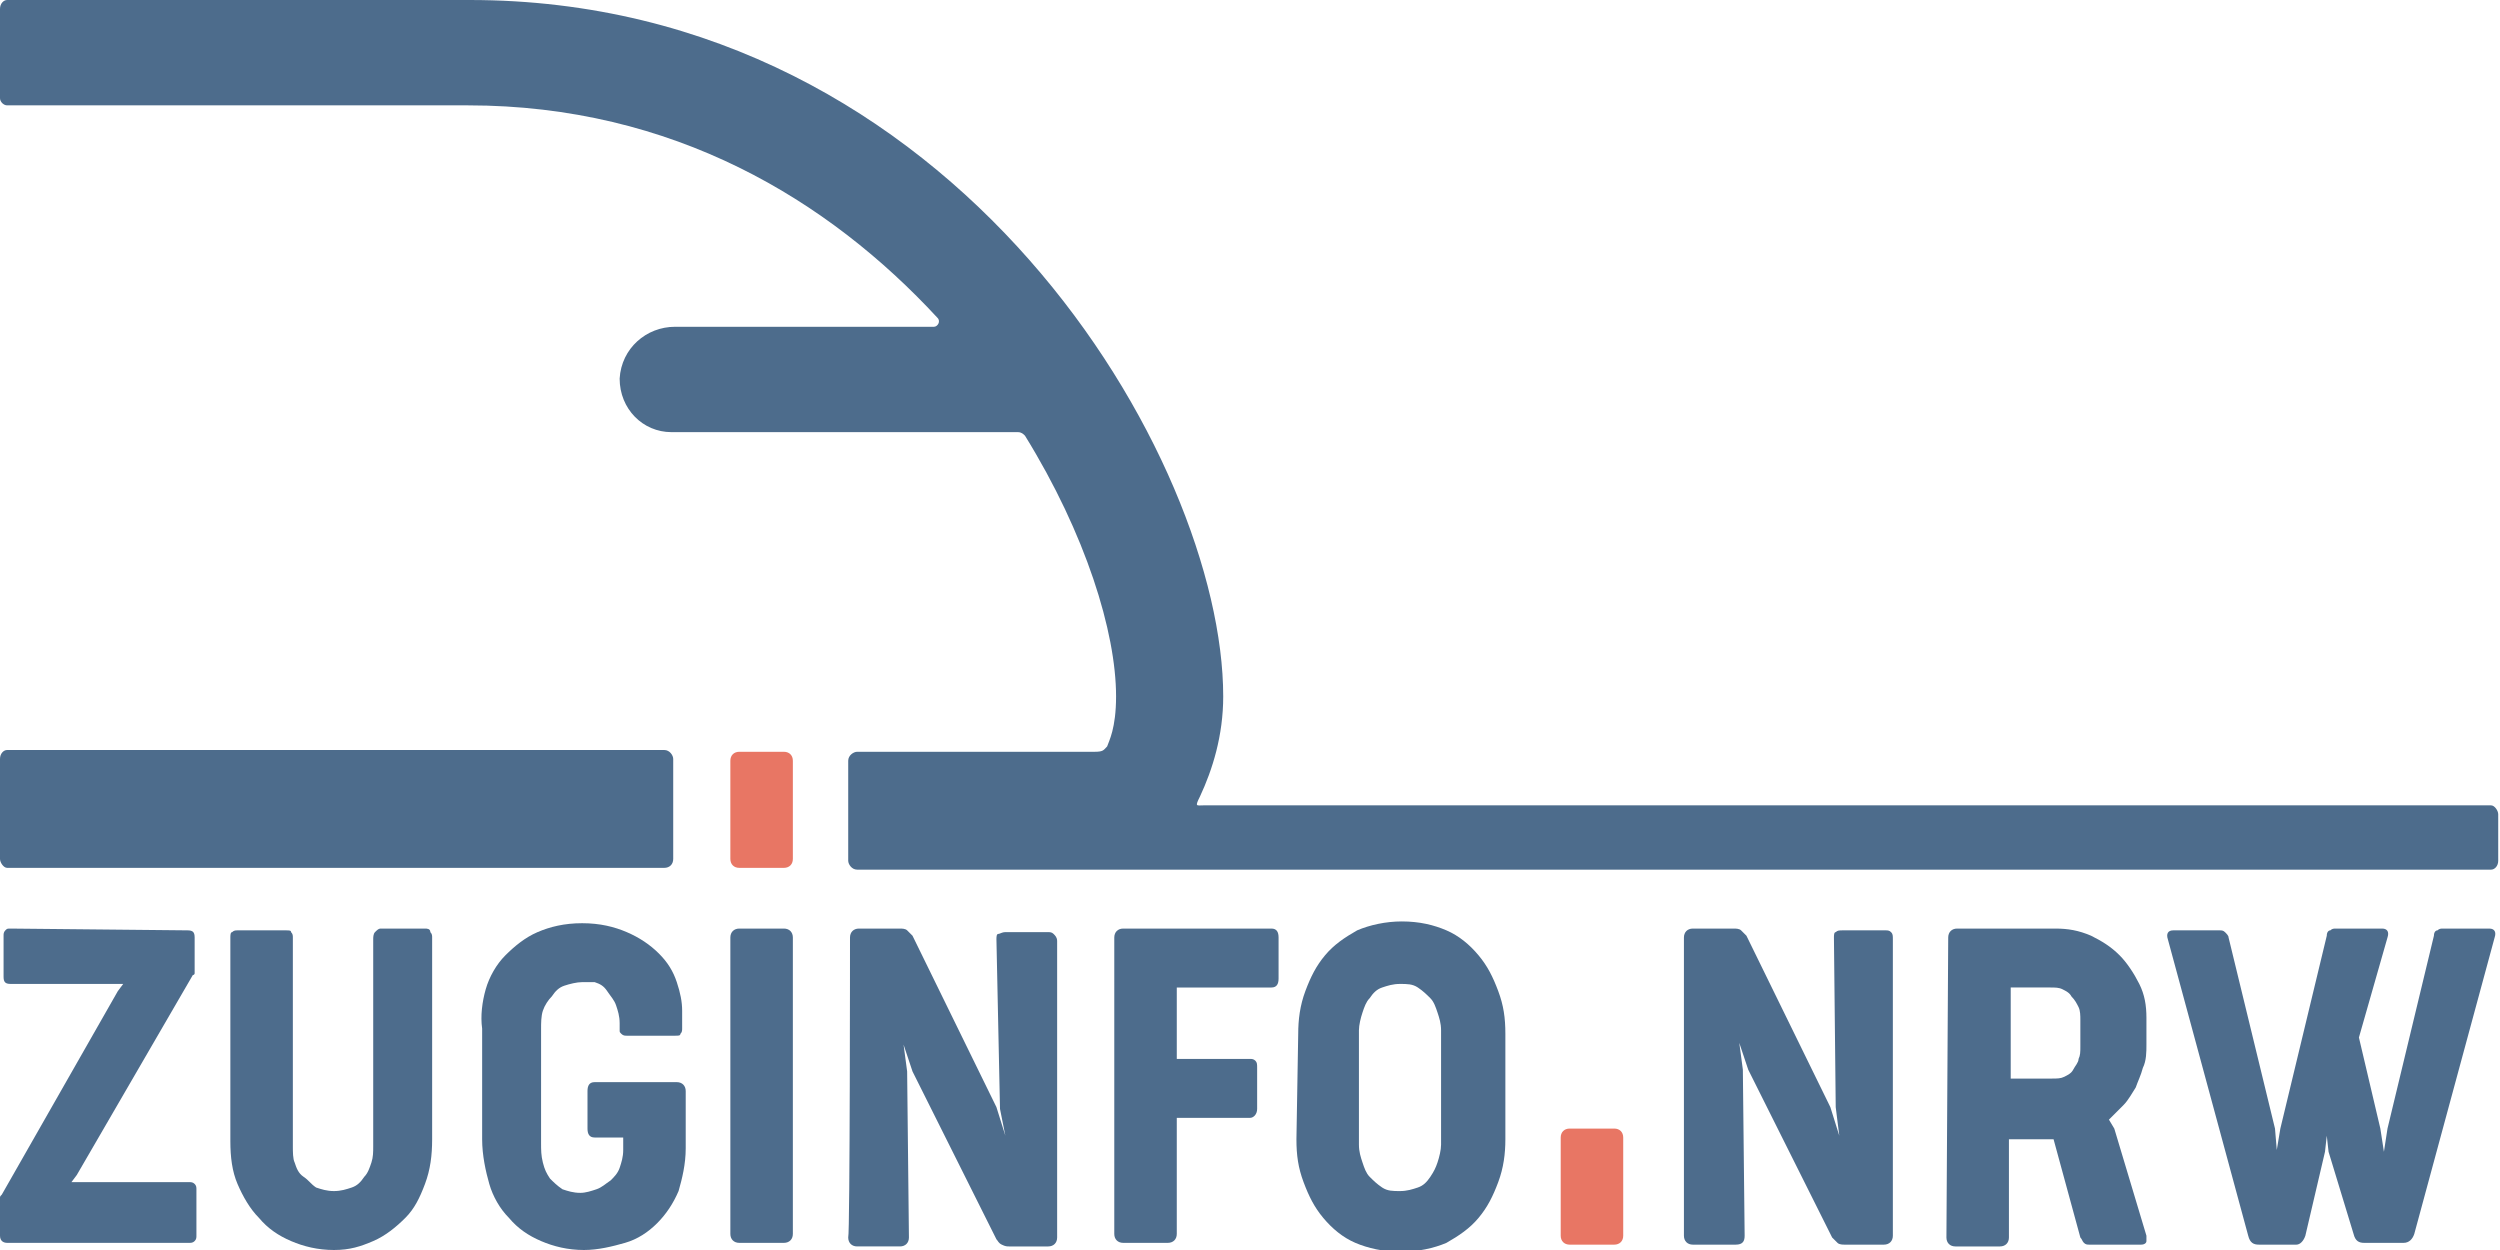
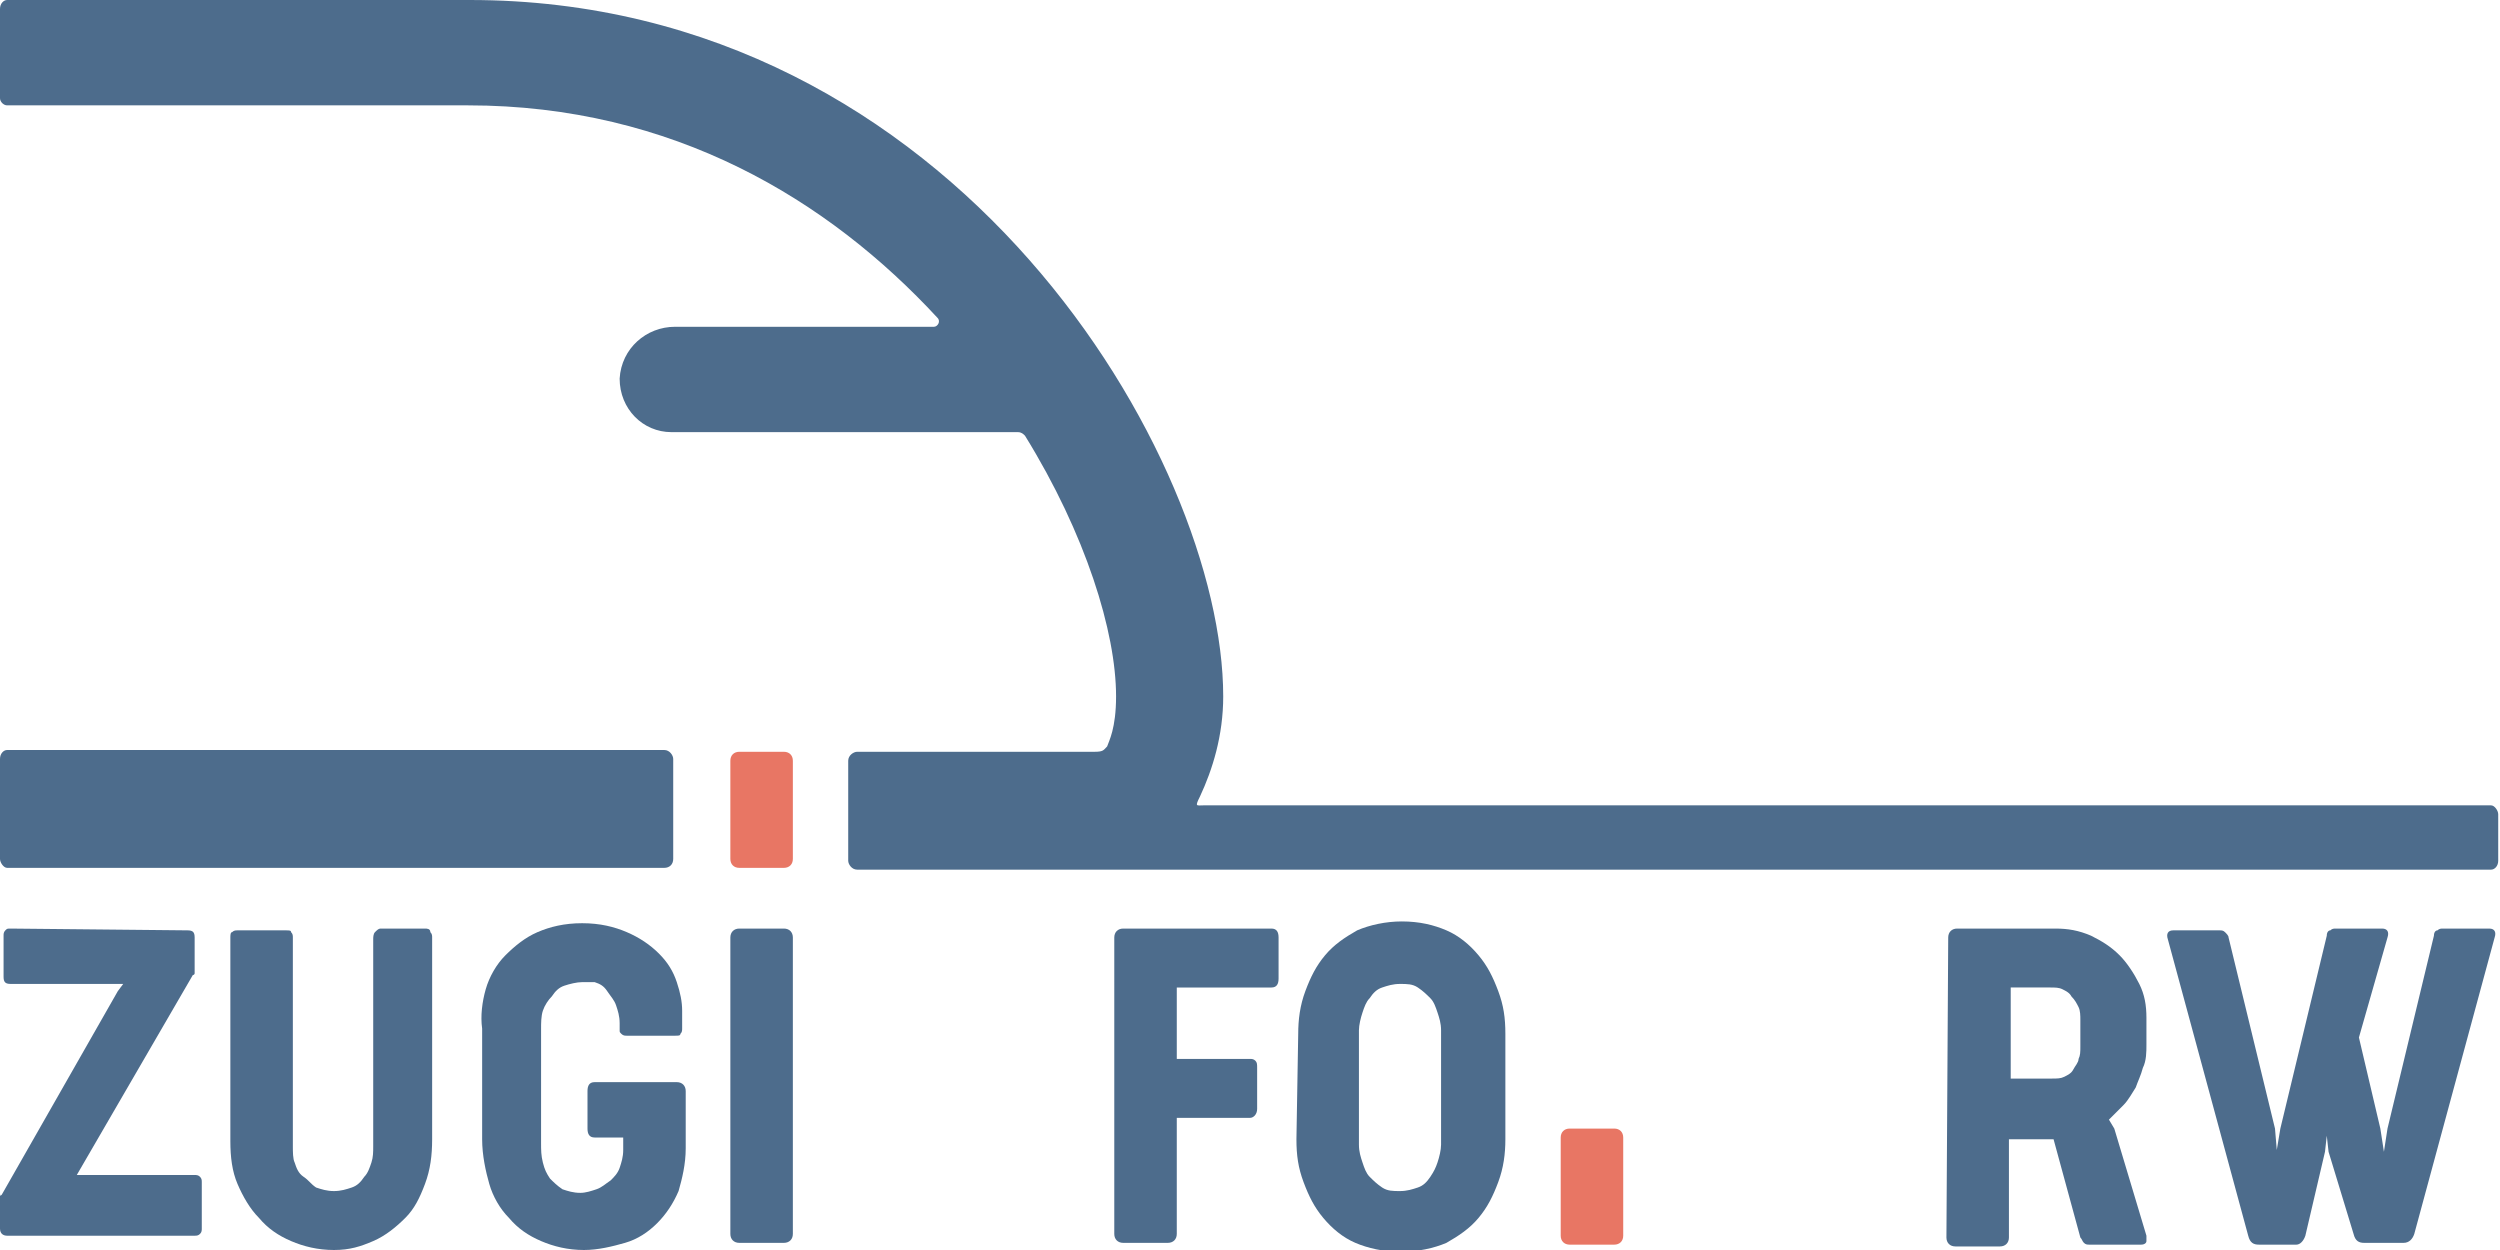
<svg xmlns="http://www.w3.org/2000/svg" xmlns:ns1="http://www.inkscape.org/namespaces/inkscape" xmlns:ns2="http://sodipodi.sourceforge.net/DTD/sodipodi-0.dtd" version="1.1" id="Ebene_1" ns1:version="1.0.1 (3bc2e813f5, 2020-09-07)" ns2:docname="zuginfo-nrw_logo.svg" x="0px" y="0px" viewBox="0 0 140 70" style="enable-background:new 0 0 140 70;" xml:space="preserve">
  <path id="path4" style="fill:#4D6C8C;" d="M37.7,48.1v-5.6c0-0.2-0.2-0.5-0.5-0.5H0.4C0.2,42,0,42.2,0,42.5v5.6  c0,0.2,0.2,0.5,0.4,0.5h36.8C37.5,48.6,37.7,48.4,37.7,48.1z" />
  <path id="path6" style="fill:#4D6C8C;" d="M67.2,44.6c0.7-1.5,1.3-3.4,1.3-5.6c0-13.2-14.9-39-42.2-39H0.4C0.2,0,0,0.2,0,0.5v5  c0,0.2,0.2,0.4,0.4,0.4h25.8c11.5,0,20.2,5.3,26.3,11.9c0.2,0.2,0,0.5-0.2,0.5H37.8c-1.6,0-3,1.2-3.1,2.9c0,1.7,1.3,3,2.9,3H57  c0.2,0,0.3,0.1,0.4,0.2c3.4,5.5,5.1,11,5.1,14.6c0,1.8-0.4,2.5-0.5,2.8c-0.2,0.2-0.2,0.3-0.7,0.3H48c-0.2,0-0.5,0.2-0.5,0.5v5.6  c0,0.2,0.2,0.5,0.5,0.5h91.5c0.2,0,0.4-0.2,0.4-0.5v-2.6c0-0.2-0.2-0.5-0.4-0.5c0,0-70.6,0-72.1,0C67,45.1,66.9,45.2,67.2,44.6z" />
  <path id="path8" style="fill:#E87664;" d="M40.9,42.6c0-0.3,0.2-0.5,0.5-0.5h2.5c0.3,0,0.5,0.2,0.5,0.5v5.5c0,0.3-0.2,0.5-0.5,0.5  h-2.5c-0.3,0-0.5-0.2-0.5-0.5V42.6z" />
-   <path id="path10" style="fill:#4D6C8C;" d="M10.5,52.1c0.3,0,0.4,0.1,0.4,0.4v1.8c0,0.1,0,0.1,0,0.2c0,0,0,0.1-0.1,0.1L4.3,65.8  L4,66.2h6.6c0.1,0,0.2,0,0.3,0.1s0.1,0.2,0.1,0.3v2.6c0,0.1,0,0.2-0.1,0.3c-0.1,0.1-0.2,0.1-0.3,0.1H0.4c-0.2,0-0.4-0.1-0.4-0.4  v-1.9c0-0.1,0-0.2,0-0.2C0,67,0,67,0.1,66.9l6.5-11.4l0.3-0.4H0.6c-0.3,0-0.4-0.1-0.4-0.4v-2.3c0-0.1,0-0.2,0.1-0.3S0.4,52,0.6,52  L10.5,52.1L10.5,52.1z" />
+   <path id="path10" style="fill:#4D6C8C;" d="M10.5,52.1c0.3,0,0.4,0.1,0.4,0.4v1.8c0,0.1,0,0.1,0,0.2c0,0,0,0.1-0.1,0.1L4.3,65.8  h6.6c0.1,0,0.2,0,0.3,0.1s0.1,0.2,0.1,0.3v2.6c0,0.1,0,0.2-0.1,0.3c-0.1,0.1-0.2,0.1-0.3,0.1H0.4c-0.2,0-0.4-0.1-0.4-0.4  v-1.9c0-0.1,0-0.2,0-0.2C0,67,0,67,0.1,66.9l6.5-11.4l0.3-0.4H0.6c-0.3,0-0.4-0.1-0.4-0.4v-2.3c0-0.1,0-0.2,0.1-0.3S0.4,52,0.6,52  L10.5,52.1L10.5,52.1z" />
  <path id="path12" style="fill:#4D6C8C;" d="M16.4,64.2c0,0.3,0,0.7,0.1,0.9c0.1,0.3,0.2,0.6,0.5,0.8s0.4,0.4,0.7,0.6  c0.3,0.1,0.6,0.2,1,0.2s0.7-0.1,1-0.2s0.5-0.3,0.7-0.6c0.2-0.2,0.3-0.5,0.4-0.8s0.1-0.6,0.1-0.9V52.6c0-0.1,0-0.3,0.1-0.4  c0.1-0.1,0.2-0.2,0.3-0.2h2.5c0.1,0,0.3,0,0.3,0.2c0.1,0.1,0.1,0.2,0.1,0.3v11.3c0,0.9-0.1,1.7-0.4,2.5s-0.6,1.4-1.1,1.9  s-1.1,1-1.8,1.3S19.6,70,18.7,70s-1.7-0.2-2.4-0.5c-0.7-0.3-1.3-0.7-1.8-1.3c-0.5-0.5-0.9-1.2-1.2-1.9c-0.3-0.7-0.4-1.5-0.4-2.4  V52.5c0-0.1,0-0.3,0.1-0.3c0.1-0.1,0.2-0.1,0.3-0.1H16c0.2,0,0.3,0,0.3,0.1c0.1,0.1,0.1,0.2,0.1,0.3V64.2z" />
  <path id="path14" style="fill:#4D6C8C;" d="M27.2,55.4c0.2-0.7,0.6-1.4,1.1-1.9s1.1-1,1.8-1.3c0.7-0.3,1.5-0.5,2.5-0.5  c1,0,1.8,0.2,2.5,0.5s1.3,0.7,1.8,1.2s0.8,1,1,1.6s0.3,1.1,0.3,1.6v1c0,0.1,0,0.2-0.1,0.3c0,0.1-0.1,0.1-0.3,0.1h-2.7  c-0.1,0-0.2,0-0.3-0.1s-0.1-0.1-0.1-0.2v-0.4c0-0.4-0.1-0.7-0.2-1c-0.1-0.3-0.3-0.5-0.5-0.8s-0.4-0.4-0.7-0.5c-0.1,0-0.4,0-0.7,0  c-0.3,0-0.7,0.1-1,0.2c-0.3,0.1-0.5,0.3-0.7,0.6c-0.2,0.2-0.4,0.5-0.5,0.8s-0.1,0.7-0.1,1V64c0,0.4,0,0.7,0.1,1.1s0.2,0.6,0.4,0.9  c0.2,0.2,0.4,0.4,0.7,0.6c0.3,0.1,0.6,0.2,1,0.2c0.3,0,0.6-0.1,0.9-0.2c0.3-0.1,0.5-0.3,0.8-0.5c0.2-0.2,0.4-0.4,0.5-0.7  c0.1-0.3,0.2-0.6,0.2-1v-0.7h-1.6c-0.3,0-0.4-0.2-0.4-0.5v-2.1c0-0.3,0.1-0.5,0.4-0.5h4.6c0.3,0,0.5,0.2,0.5,0.5v3.2  c0,0.9-0.2,1.7-0.4,2.4c-0.3,0.7-0.7,1.3-1.2,1.8s-1.1,0.9-1.8,1.1S33.5,70,32.7,70c-0.9,0-1.7-0.2-2.4-0.5s-1.3-0.7-1.8-1.3  c-0.5-0.5-0.9-1.2-1.1-1.9S27,64.7,27,63.8v-6.2C26.9,56.9,27,56.1,27.2,55.4z" />
-   <path id="path16" style="fill:#4D6C8C;" d="M47.6,52.5c0-0.3,0.2-0.5,0.5-0.5h2.3c0.1,0,0.3,0,0.4,0.1s0.2,0.2,0.3,0.3l4.7,9.6  l0.5,1.6L56,62.1l-0.2-9.5c0-0.1,0-0.3,0.1-0.3s0.2-0.1,0.4-0.1h2.4c0.1,0,0.2,0,0.3,0.1s0.2,0.2,0.2,0.4v16.6  c0,0.3-0.2,0.5-0.5,0.5h-2.2c-0.1,0-0.2,0-0.4-0.1s-0.2-0.2-0.3-0.3L51.1,60l-0.5-1.5l0.2,1.5l0.1,9.3c0,0.3-0.2,0.5-0.5,0.5H48  c-0.3,0-0.5-0.2-0.5-0.5C47.6,69.1,47.6,52.5,47.6,52.5z" />
  <path id="path18" style="fill:#4D6C8C;" d="M40.9,52.5c0-0.3,0.2-0.5,0.5-0.5h2.5c0.3,0,0.5,0.2,0.5,0.5v16.6c0,0.3-0.2,0.5-0.5,0.5  h-2.5c-0.3,0-0.5-0.2-0.5-0.5V52.5z" />
  <path id="path20" style="fill:#4D6C8C;" d="M62.4,52.5c0-0.3,0.2-0.5,0.5-0.5h8.3c0.3,0,0.4,0.2,0.4,0.5v2.3c0,0.3-0.1,0.5-0.4,0.5  h-5.3v4H70c0.1,0,0.2,0,0.3,0.1c0.1,0.1,0.1,0.2,0.1,0.4v2.3c0,0.3-0.2,0.5-0.4,0.5h-4.1v6.5c0,0.3-0.2,0.5-0.5,0.5h-2.5  c-0.3,0-0.5-0.2-0.5-0.5V52.5L62.4,52.5z" />
  <path id="path22" style="fill:#4D6C8C;" d="M72.7,57.9c0-0.8,0.1-1.6,0.4-2.4s0.6-1.4,1.1-2s1.1-1,1.8-1.4c0.7-0.3,1.6-0.5,2.5-0.5  c1,0,1.8,0.2,2.5,0.5s1.3,0.8,1.8,1.4s0.8,1.2,1.1,2s0.4,1.5,0.4,2.4v5.9c0,0.8-0.1,1.6-0.4,2.4s-0.6,1.4-1.1,2s-1.1,1-1.8,1.4  c-0.7,0.3-1.6,0.5-2.6,0.5c-0.9,0-1.8-0.2-2.5-0.5s-1.3-0.8-1.8-1.4s-0.8-1.2-1.1-2s-0.4-1.5-0.4-2.4L72.7,57.9L72.7,57.9z   M76.1,64.1c0,0.4,0.1,0.7,0.2,1s0.2,0.6,0.4,0.8s0.4,0.4,0.7,0.6s0.6,0.2,1,0.2s0.7-0.1,1-0.2s0.5-0.3,0.7-0.6s0.3-0.5,0.4-0.8  s0.2-0.7,0.2-1v-6.4c0-0.4-0.1-0.7-0.2-1s-0.2-0.6-0.4-0.8c-0.2-0.2-0.4-0.4-0.7-0.6s-0.6-0.2-1-0.2s-0.7,0.1-1,0.2  c-0.3,0.1-0.5,0.3-0.7,0.6c-0.2,0.2-0.3,0.5-0.4,0.8s-0.2,0.7-0.2,1V64.1z" />
  <g id="g30">
-     <path id="path24" style="fill:#4D6C8C;" d="M94.3,52.5c0-0.3,0.2-0.5,0.5-0.5h2.3c0.1,0,0.3,0,0.4,0.1s0.2,0.2,0.3,0.3l4.7,9.6   l0.5,1.6l-0.2-1.6l-0.1-9.5c0-0.1,0-0.3,0.1-0.3c0.1-0.1,0.2-0.1,0.4-0.1h2.4c0.1,0,0.2,0,0.3,0.1s0.1,0.2,0.1,0.4v16.6   c0,0.3-0.2,0.5-0.5,0.5h-2.2c-0.1,0-0.3,0-0.4-0.1s-0.2-0.2-0.3-0.3l-4.7-9.4l-0.5-1.5l0.2,1.5l0.1,9.3c0,0.3-0.1,0.5-0.5,0.5h-2.4   c-0.3,0-0.5-0.2-0.5-0.5L94.3,52.5L94.3,52.5z" />
    <path id="path26" style="fill:#4D6C8C;" d="M109.1,52.5c0-0.3,0.2-0.5,0.5-0.5h5.5c0.7,0,1.3,0.1,2,0.4c0.6,0.3,1.1,0.6,1.6,1.1   c0.4,0.4,0.8,1,1.1,1.6c0.3,0.6,0.4,1.2,0.4,1.9v1.5c0,0.4,0,0.9-0.2,1.3c-0.1,0.4-0.3,0.8-0.4,1.1c-0.2,0.3-0.4,0.7-0.7,1   c-0.3,0.3-0.5,0.5-0.8,0.8l0.3,0.5l1.8,6c0,0.1,0,0.2,0,0.3c0,0.1-0.1,0.2-0.3,0.2H117c-0.1,0-0.2,0-0.3-0.1   c-0.1-0.1-0.1-0.2-0.2-0.3l-1.5-5.5h-2.5v5.5c0,0.3-0.2,0.5-0.5,0.5h-2.5c-0.3,0-0.5-0.2-0.5-0.5L109.1,52.5L109.1,52.5z    M112.6,55.3v5.1h2.3c0.3,0,0.5,0,0.7-0.1s0.4-0.2,0.5-0.4s0.3-0.4,0.3-0.6c0.1-0.2,0.1-0.4,0.1-0.7v-1.5c0-0.2,0-0.5-0.1-0.7   s-0.2-0.4-0.4-0.6c-0.1-0.2-0.3-0.3-0.5-0.4c-0.2-0.1-0.4-0.1-0.7-0.1H112.6L112.6,55.3z" />
    <path id="path28" style="fill:#4D6C8C;" d="M129.1,69.2c-0.1,0.3-0.3,0.5-0.5,0.5h-2.1c-0.3,0-0.5-0.1-0.6-0.5l-4.5-16.6   c-0.1-0.3,0-0.5,0.3-0.5h2.6c0.1,0,0.2,0,0.3,0.1c0.1,0.1,0.2,0.2,0.2,0.3l2.6,10.7l0.1,1.2l0.2-1.2l2.6-10.8   c0-0.2,0.1-0.3,0.2-0.3c0.1-0.1,0.2-0.1,0.3-0.1h2.6c0.3,0,0.4,0.2,0.3,0.5l-1.6,5.6l1.2,5.1l0.2,1.3l0.2-1.3l2.6-10.8   c0-0.2,0.1-0.3,0.2-0.3c0.1-0.1,0.2-0.1,0.3-0.1h2.6c0.3,0,0.4,0.2,0.3,0.5l-4.5,16.6c-0.1,0.3-0.3,0.5-0.6,0.5h-2.2   c-0.3,0-0.5-0.1-0.6-0.5l-1.4-4.6l-0.1-0.9l-0.1,0.9L129.1,69.2z" />
  </g>
  <path id="path32" style="fill:#E87664;" d="M87.4,63.7c0-0.3,0.2-0.5,0.5-0.5h2.5c0.3,0,0.5,0.2,0.5,0.5v5.5c0,0.3-0.2,0.5-0.5,0.5  h-2.5c-0.3,0-0.5-0.2-0.5-0.5V63.7z" />
</svg>